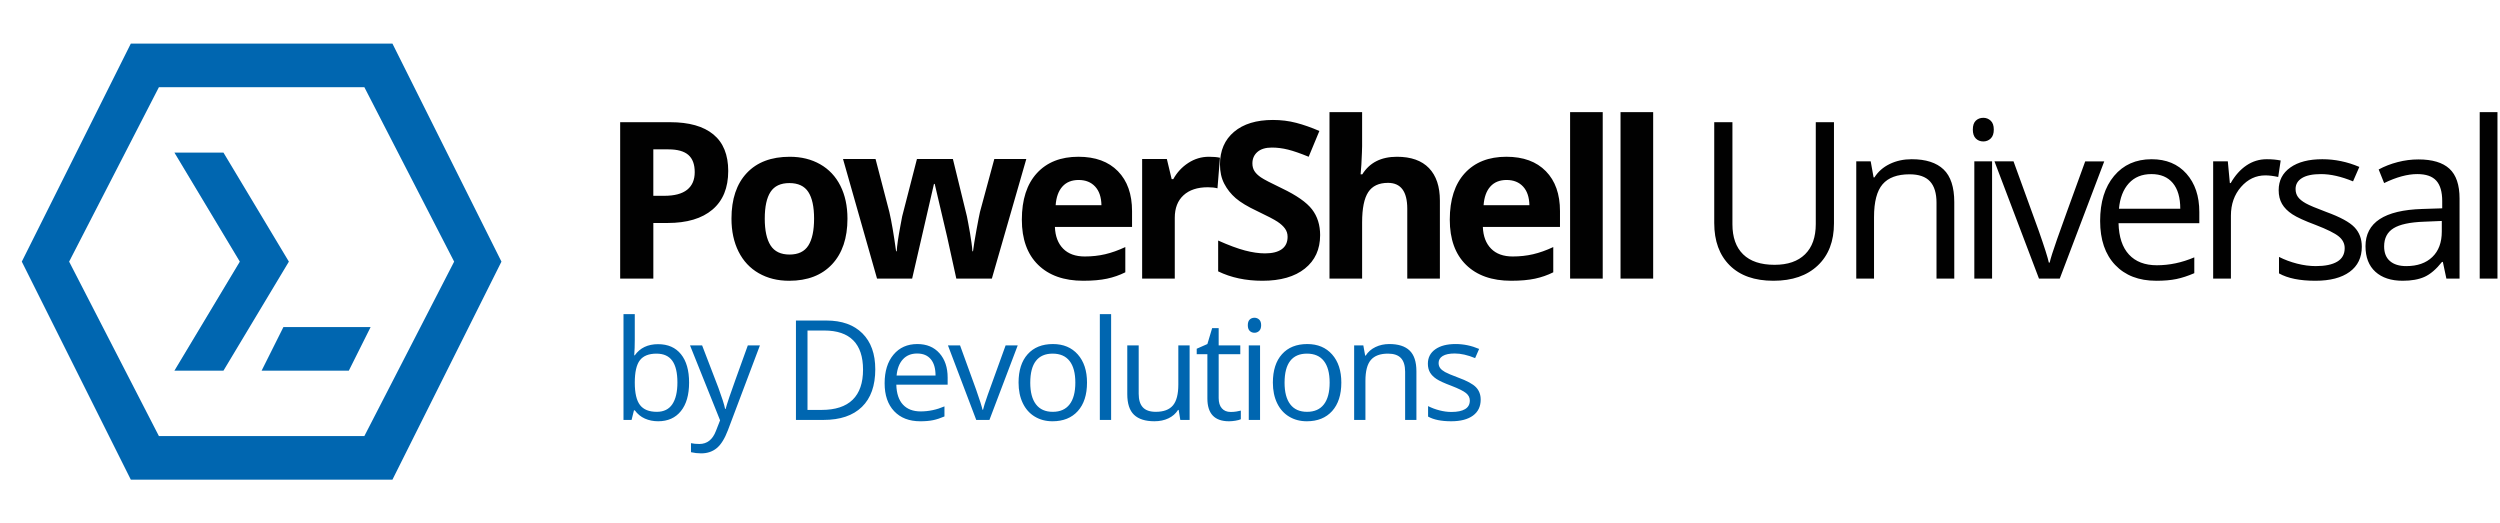
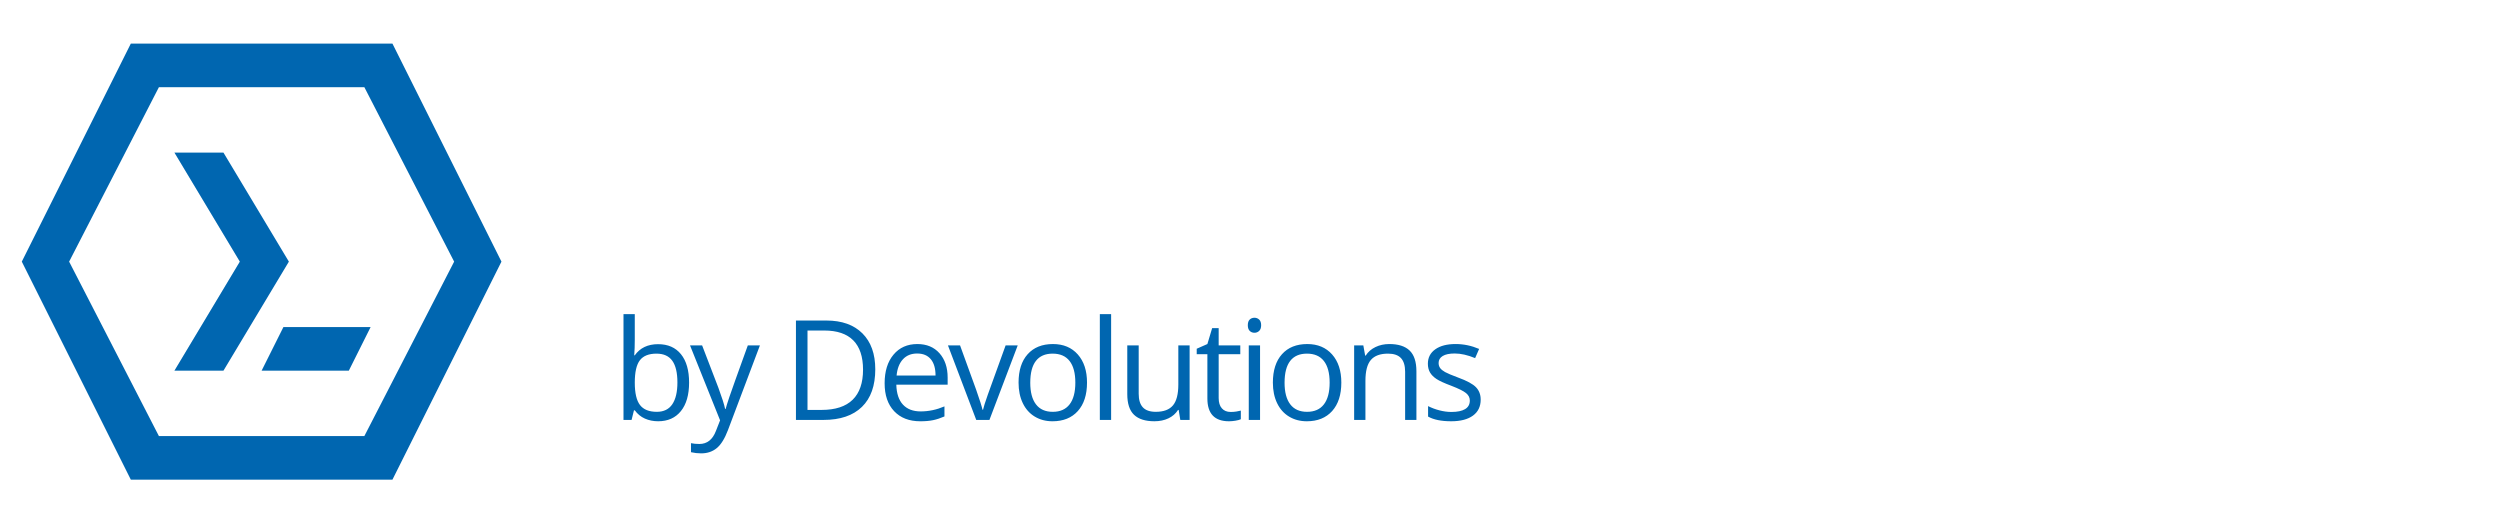
<svg xmlns="http://www.w3.org/2000/svg" width="344" height="72" viewBox="0 0 344 72">
  <path fill="#0066b0" d="M90.563,47.359c1.347,0,2.393.46,3.138,1.38.745.92,1.118,2.222,1.118,3.905s-.376,2.992-1.127,3.924c-.751.933-1.794,1.398-3.128,1.398-.667,0-1.277-.123-1.829-.369s-1.015-.625-1.389-1.137h-.112l-.328,1.319h-1.113v-14.555h1.553v3.535c0,.792-.025,1.503-.075,2.133h.075c.723-1.022,1.796-1.534,3.218-1.534h0ZM90.339,48.66c-1.061,0-1.824.304-2.292.912-.467.607-.701,1.632-.701,3.072s.24,2.472.72,3.092,1.25.931,2.31.931c.954,0,1.665-.348,2.133-1.043s.702-1.694.702-2.998c0-1.334-.234-2.329-.702-2.983-.468-.655-1.191-.982-2.17-.982h0ZM94.946,47.528h1.665l2.245,5.846c.493,1.335.798,2.298.917,2.891h.075c.081-.318.251-.862.51-1.632.259-.771,1.105-3.139,2.54-7.104h1.665l-4.405,11.674c-.437,1.153-.947,1.972-1.53,2.455s-1.298.725-2.146.725c-.474,0-.942-.053-1.403-.159v-1.243c.343.074.726.111,1.15.111,1.066,0,1.827-.599,2.282-1.796l.571-1.459-4.135-10.308h-.001ZM120.438,50.812c0,2.258-.612,3.983-1.838,5.177-1.225,1.194-2.988,1.792-5.29,1.792h-3.788v-13.676h4.19c2.126,0,3.779.59,4.958,1.768,1.179,1.179,1.768,2.825,1.768,4.939ZM118.754,50.867c0-1.783-.447-3.127-1.342-4.031s-2.225-1.356-3.989-1.356h-2.311v10.926h1.937c1.896,0,3.32-.467,4.274-1.398.954-.933,1.431-2.312,1.431-4.14h0ZM126.626,57.967c-1.515,0-2.711-.461-3.587-1.384s-1.314-2.204-1.314-3.845c0-1.652.407-2.965,1.221-3.938.814-.974,1.907-1.46,3.278-1.46,1.285,0,2.301.423,3.05,1.268.748.846,1.122,1.96,1.122,3.344v.982h-7.062c.031,1.204.335,2.117.912,2.741.577.623,1.389.935,2.437.935,1.104,0,2.195-.23,3.274-.691v1.384c-.549.237-1.068.407-1.558.51-.489.104-1.08.154-1.772.154h0ZM126.205,48.642c-.823,0-1.479.268-1.969.804-.49.537-.778,1.279-.865,2.227h5.359c0-.979-.218-1.729-.655-2.25s-1.06-.78-1.871-.78h.001ZM134.33,57.78l-3.891-10.252h1.665l2.208,6.08c.499,1.422.792,2.345.879,2.769h.075c.068-.33.285-1.015.65-2.053.365-1.039,1.184-3.304,2.456-6.796h1.665l-3.891,10.252h-1.816ZM149.573,52.645c0,1.672-.421,2.977-1.263,3.915s-2.005,1.407-3.489,1.407c-.917,0-1.73-.215-2.441-.646-.711-.43-1.26-1.047-1.646-1.852-.387-.805-.58-1.746-.58-2.825,0-1.671.417-2.973,1.253-3.905.835-.932,1.996-1.398,3.479-1.398,1.435,0,2.574.478,3.419,1.432s1.268,2.245,1.268,3.872h0ZM141.763,52.645c0,1.31.262,2.308.786,2.993.524.687,1.294,1.029,2.311,1.029s1.788-.342,2.315-1.024.791-1.682.791-2.998c0-1.303-.264-2.293-.791-2.97s-1.305-1.015-2.333-1.015c-1.017,0-1.784.334-2.301,1.001s-.776,1.662-.776,2.983h-.002ZM152.89,57.78h-1.553v-14.555h1.553v14.555ZM156.684,47.528v6.65c0,.836.19,1.459.571,1.871.38.411.976.617,1.787.617,1.072,0,1.856-.293,2.352-.879.496-.587.744-1.544.744-2.872v-5.388h1.553v10.252h-1.281l-.225-1.375h-.084c-.318.505-.759.892-1.324,1.159-.564.269-1.208.402-1.932.402-1.247,0-2.181-.296-2.801-.889-.621-.592-.931-1.54-.931-2.843v-6.707h1.571v.002ZM169.336,56.686c.274,0,.54-.021.795-.061.256-.041.458-.083.608-.126v1.188c-.168.081-.417.148-.744.201-.328.053-.622.079-.884.079-1.983,0-2.975-1.044-2.975-3.133v-6.1h-1.468v-.748l1.468-.646.655-2.188h.898v2.376h2.975v1.206h-2.975v6.034c0,.617.146,1.091.44,1.421.293.331.695.496,1.207.496h0ZM171.699,44.75c0-.355.087-.615.262-.781.174-.165.393-.248.655-.248.249,0,.464.085.646.253.181.168.271.428.271.776s-.09.609-.271.781c-.181.172-.396.257-.646.257-.262,0-.48-.085-.655-.257s-.262-.432-.262-.781ZM173.383,57.78h-1.553v-10.252h1.553v10.252ZM184.566,52.645c0,1.672-.421,2.977-1.263,3.915s-2.005,1.407-3.489,1.407c-.917,0-1.73-.215-2.441-.646-.711-.43-1.26-1.047-1.646-1.852-.387-.805-.58-1.746-.58-2.825,0-1.671.417-2.973,1.253-3.905.835-.932,1.996-1.398,3.479-1.398,1.435,0,2.574.478,3.419,1.432s1.268,2.245,1.268,3.872h0ZM176.755,52.645c0,1.31.262,2.308.786,2.993.524.687,1.294,1.029,2.311,1.029s1.788-.342,2.315-1.024.791-1.682.791-2.998c0-1.303-.264-2.293-.791-2.97s-1.305-1.015-2.333-1.015c-1.017,0-1.784.334-2.301,1.001s-.776,1.662-.776,2.983h-.002ZM193.345,57.78v-6.632c0-.836-.19-1.46-.57-1.871-.381-.411-.976-.617-1.787-.617-1.073,0-1.858.29-2.357.87-.499.579-.748,1.537-.748,2.871v5.379h-1.553v-10.252h1.263l.252,1.403h.075c.318-.506.764-.896,1.338-1.174.573-.278,1.212-.417,1.917-.417,1.234,0,2.164.298,2.787.894s.936,1.548.936,2.857v6.688h-1.553ZM203.743,54.983c0,.954-.355,1.689-1.066,2.207s-1.709.776-2.994.776c-1.359,0-2.419-.215-3.18-.646v-1.44c.493.25,1.021.446,1.585.59s1.108.215,1.632.215c.811,0,1.434-.129,1.871-.388s.655-.653.655-1.184c0-.399-.173-.74-.519-1.024-.346-.283-1.021-.619-2.025-1.006-.954-.355-1.632-.665-2.035-.931-.402-.265-.702-.565-.898-.902s-.294-.739-.294-1.207c0-.835.34-1.494,1.02-1.978s1.612-.726,2.797-.726c1.104,0,2.182.225,3.236.674l-.552,1.263c-1.029-.424-1.961-.636-2.797-.636-.736,0-1.291.115-1.665.346s-.562.549-.562.954c0,.274.07.509.21.701.141.193.367.378.678.553.312.174.911.427,1.796.757,1.216.443,2.038.889,2.465,1.338s.641,1.014.641,1.693h0Z" />
  <path fill="#0066b0" d="M69,36l-15-30H18L3,36l15,30h36l15-30ZM50.137,12l12.354,24-12.354,24h-28.273l-12.351-24,12.351-24h28.273ZM39.75,36l-9,15h-6.75l9-15-9-15h6.75l9,15ZM48,51h-12l3-6h12l-3,6Z" />
-   <path fill="#010101" d="M100.204,23.528c0,2.316-.724,4.088-2.171,5.315s-3.506,1.84-6.176,1.84h-1.958v7.656h-4.564v-21.524h6.875c2.611,0,4.596.562,5.955,1.686,1.359,1.124,2.039,2.8,2.039,5.028ZM89.898,26.943h1.502c1.403,0,2.454-.277,3.15-.832s1.045-1.362,1.045-2.422c0-1.07-.292-1.86-.876-2.371-.584-.51-1.5-.766-2.746-.766h-2.076v6.39ZM116.611,30.08c0,2.679-.707,4.775-2.12,6.287-1.414,1.511-3.381,2.267-5.904,2.267-1.581,0-2.974-.346-4.181-1.038-1.208-.691-2.135-1.685-2.783-2.98-.648-1.296-.972-2.807-.972-4.535,0-2.689.702-4.78,2.105-6.272,1.403-1.492,3.376-2.238,5.918-2.238,1.58,0,2.974.344,4.181,1.031,1.207.687,2.135,1.673,2.783,2.959.647,1.286.972,2.792.972,4.52ZM105.23,30.08c0,1.629.268,2.861.803,3.695.535.834,1.406,1.251,2.613,1.251,1.198,0,2.059-.415,2.584-1.244.525-.829.788-2.063.788-3.703,0-1.629-.265-2.851-.795-3.666-.53-.814-1.398-1.222-2.606-1.222-1.197,0-2.061.405-2.591,1.215-.53.81-.795,2.034-.795,3.673ZM131.59,38.339l-1.266-5.756-1.708-7.273h-.103l-3.003,13.029h-4.829l-4.682-16.46h4.476l1.899,7.288c.304,1.306.613,3.106.927,5.403h.088c.039-.746.211-1.929.516-3.548l.235-1.251,2.032-7.892h4.947l1.929,7.892c.039.216.101.535.184.957.083.422.164.872.243,1.347.079.477.15.942.214,1.399.063.456.1.822.11,1.097h.088c.088-.707.245-1.676.471-2.908.226-1.231.387-2.063.486-2.496l1.973-7.288h4.402l-4.741,16.46h-4.888ZM149.057,38.633c-2.65,0-4.721-.73-6.213-2.193-1.492-1.462-2.238-3.533-2.238-6.213,0-2.758.689-4.89,2.068-6.397,1.379-1.506,3.286-2.26,5.72-2.26,2.326,0,4.137.663,5.433,1.987,1.296,1.325,1.943,3.156,1.943,5.492v2.179h-10.615c.049,1.276.427,2.272,1.134,2.988.707.717,1.698,1.075,2.974,1.075.991,0,1.929-.104,2.812-.31s1.806-.535,2.768-.986v3.474c-.785.393-1.625.685-2.518.876s-1.983.287-3.269.287ZM148.424,24.765c-.952,0-1.698.302-2.238.905-.54.604-.849,1.46-.928,2.569h6.301c-.02-1.109-.309-1.966-.869-2.569s-1.315-.905-2.267-.905ZM166.347,21.57c.608,0,1.114.044,1.517.132l-.339,4.211c-.363-.098-.805-.147-1.325-.147-1.433,0-2.55.368-3.35,1.104-.8.736-1.2,1.767-1.2,3.092v8.377h-4.491v-16.46h3.401l.663,2.768h.221c.51-.923,1.2-1.666,2.068-2.23s1.813-.847,2.834-.847ZM181.649,32.361c0,1.943-.699,3.475-2.098,4.594-1.398,1.118-3.345,1.678-5.838,1.678-2.296,0-4.328-.432-6.095-1.295v-4.24c1.453.648,2.682,1.104,3.688,1.369,1.006.265,1.926.397,2.76.397,1.001,0,1.77-.191,2.305-.574.534-.383.802-.952.802-1.708,0-.422-.117-.797-.354-1.126-.235-.329-.581-.646-1.037-.95-.457-.304-1.387-.79-2.79-1.458-1.315-.618-2.302-1.212-2.959-1.781s-1.183-1.232-1.575-1.988c-.393-.755-.589-1.639-.589-2.65,0-1.904.645-3.401,1.936-4.49,1.291-1.09,3.074-1.634,5.352-1.634,1.119,0,2.187.132,3.202.397,1.016.265,2.078.638,3.188,1.119l-1.473,3.548c-1.148-.471-2.098-.8-2.849-.986s-1.489-.28-2.216-.28c-.864,0-1.526.201-1.987.604-.461.403-.692.928-.692,1.575,0,.403.093.753.28,1.053.186.3.483.589.891.869s1.371.783,2.893,1.509c2.012.962,3.392,1.926,4.138,2.893.745.967,1.118,2.152,1.118,3.555ZM198.13,38.339h-4.49v-9.614c0-2.375-.883-3.563-2.65-3.563-1.256,0-2.164.427-2.724,1.281-.559.854-.839,2.238-.839,4.152v7.744h-4.49V15.431h4.49v4.667c0,.363-.034,1.217-.103,2.562l-.104,1.325h.235c1.001-1.61,2.592-2.415,4.771-2.415,1.934,0,3.4.521,4.402,1.561,1.001,1.041,1.501,2.532,1.501,4.476v10.733ZM207.941,38.633c-2.65,0-4.722-.73-6.213-2.193-1.492-1.462-2.238-3.533-2.238-6.213,0-2.758.689-4.89,2.068-6.397,1.379-1.506,3.286-2.26,5.72-2.26,2.326,0,4.138.663,5.433,1.987,1.296,1.325,1.943,3.156,1.943,5.492v2.179h-10.614c.049,1.276.427,2.272,1.134,2.988.706.717,1.697,1.075,2.974,1.075.991,0,1.929-.104,2.812-.31.884-.206,1.807-.535,2.769-.986v3.474c-.785.393-1.625.685-2.518.876-.894.191-1.983.287-3.269.287ZM207.309,24.765c-.952,0-1.698.302-2.238.905s-.849,1.46-.928,2.569h6.302c-.02-1.109-.31-1.966-.869-2.569s-1.315-.905-2.267-.905ZM220.535,38.339h-4.49V15.431h4.49v22.908ZM227.476,38.339h-4.491V15.431h4.491v22.908ZM252.354,16.814v13.928c0,2.454-.741,4.382-2.224,5.786-1.481,1.404-3.519,2.105-6.109,2.105s-4.596-.706-6.015-2.12c-1.418-1.413-2.127-3.356-2.127-5.83v-13.869h2.503v14.045c0,1.796.49,3.175,1.472,4.137s2.425,1.442,4.329,1.442c1.815,0,3.214-.483,4.195-1.45.981-.966,1.473-2.353,1.473-4.159v-14.016h2.503ZM266.464,38.339v-10.438c0-1.315-.3-2.296-.898-2.944s-1.536-.972-2.812-.972c-1.688,0-2.925.457-3.71,1.369s-1.178,2.419-1.178,4.52v8.465h-2.444v-16.136h1.987l.397,2.208h.118c.501-.795,1.202-1.411,2.105-1.848.902-.437,1.909-.655,3.018-.655,1.944,0,3.406.469,4.388,1.406.981.938,1.473,2.437,1.473,4.498v10.527h-2.444ZM271.461,17.83c0-.559.137-.969.412-1.229.274-.26.618-.39,1.03-.39.393,0,.731.132,1.016.397.285.265.427.672.427,1.222s-.142.959-.427,1.229c-.284.27-.623.405-1.016.405-.412,0-.756-.135-1.03-.405-.275-.27-.412-.68-.412-1.229ZM274.11,38.339h-2.443v-16.136h2.443v16.136ZM280.565,38.339l-6.125-16.136h2.621l3.475,9.57c.785,2.238,1.246,3.69,1.384,4.358h.117c.108-.52.449-1.597,1.023-3.231s1.862-5.2,3.865-10.696h2.62l-6.124,16.136h-2.856ZM296.692,38.633c-2.386,0-4.268-.726-5.646-2.178s-2.068-3.47-2.068-6.051c0-2.601.641-4.667,1.921-6.198,1.281-1.531,3.001-2.297,5.161-2.297,2.021,0,3.621.665,4.799,1.995s1.767,3.084,1.767,5.263v1.546h-11.115c.049,1.895.527,3.333,1.436,4.314.907.981,2.187,1.472,3.835,1.472,1.737,0,3.455-.363,5.153-1.089v2.179c-.864.373-1.681.641-2.451.803-.771.161-1.701.242-2.79.242ZM296.029,23.955c-1.295,0-2.328.422-3.099,1.266s-1.225,2.012-1.362,3.504h8.437c0-1.541-.344-2.721-1.03-3.541-.688-.819-1.669-1.229-2.945-1.229ZM311.893,21.908c.716,0,1.359.059,1.929.177l-.339,2.268c-.668-.147-1.257-.221-1.767-.221-1.306,0-2.422.53-3.35,1.59s-1.392,2.38-1.392,3.96v8.657h-2.443v-16.136h2.017l.279,2.989h.118c.599-1.05,1.32-1.86,2.164-2.429.845-.569,1.771-.854,2.783-.854ZM324.986,33.937c0,1.501-.56,2.66-1.679,3.474s-2.689,1.222-4.711,1.222c-2.14,0-3.809-.338-5.006-1.016v-2.267c.775.393,1.607.702,2.495.928.889.226,1.745.338,2.569.338,1.276,0,2.258-.204,2.944-.611.688-.407,1.031-1.028,1.031-1.862,0-.628-.272-1.166-.817-1.612-.545-.446-1.607-.974-3.188-1.583-1.502-.56-2.569-1.048-3.202-1.465-.633-.417-1.104-.891-1.413-1.421-.31-.53-.464-1.163-.464-1.899,0-1.315.534-2.353,1.604-3.114,1.069-.76,2.537-1.141,4.402-1.141,1.737,0,3.435.354,5.094,1.06l-.868,1.988c-1.62-.667-3.087-1.001-4.402-1.001-1.158,0-2.032.182-2.621.544-.589.363-.883.864-.883,1.502,0,.432.11.8.331,1.104s.576.594,1.067.869c.49.275,1.433.672,2.827,1.192,1.913.697,3.207,1.399,3.879,2.105s1.009,1.595,1.009,2.665ZM336.623,38.339l-.486-2.297h-.117c-.806,1.011-1.607,1.695-2.407,2.054s-1.799.537-2.996.537c-1.601,0-2.854-.412-3.762-1.236-.908-.824-1.362-1.997-1.362-3.519,0-3.259,2.606-4.966,7.818-5.124l2.738-.088v-1.001c0-1.266-.272-2.201-.817-2.805s-1.416-.905-2.613-.905c-1.345,0-2.866.412-4.563,1.236l-.751-1.87c.795-.432,1.666-.771,2.613-1.016.947-.246,1.896-.368,2.849-.368,1.924,0,3.35.427,4.276,1.281.928.854,1.392,2.223,1.392,4.107v11.013h-1.811ZM331.102,36.616c1.521,0,2.717-.417,3.585-1.251.869-.834,1.304-2.002,1.304-3.504v-1.458l-2.444.103c-1.943.069-3.345.371-4.203.906-.859.535-1.288,1.367-1.288,2.495,0,.883.267,1.556.802,2.017s1.283.692,2.245.692ZM343.651,38.339h-2.443V15.431h2.443v22.908Z" />
</svg>